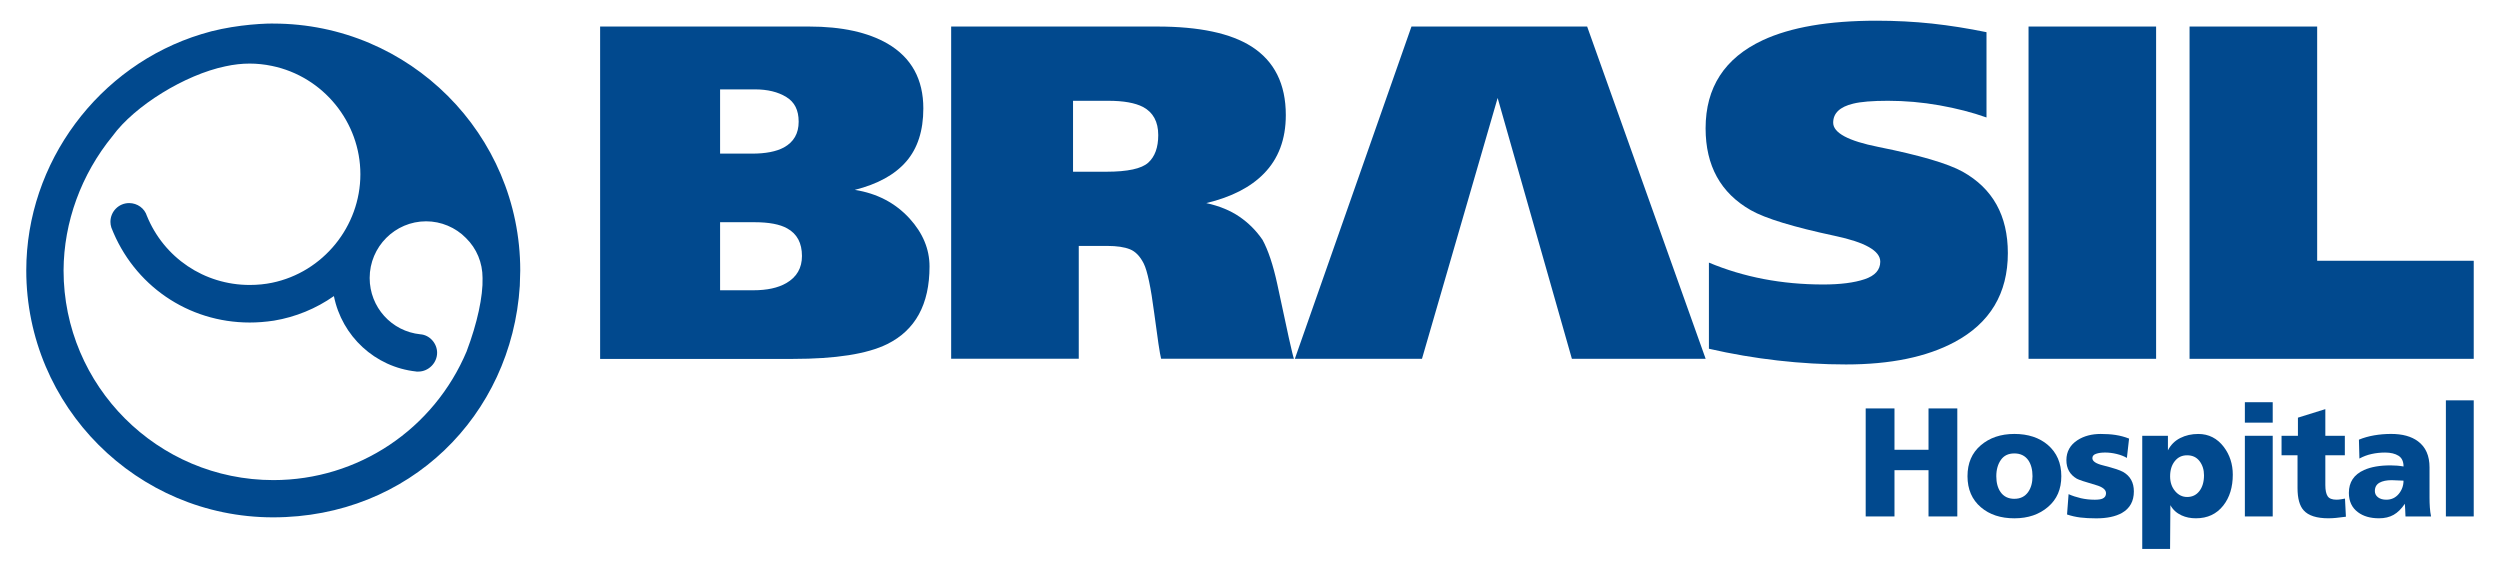
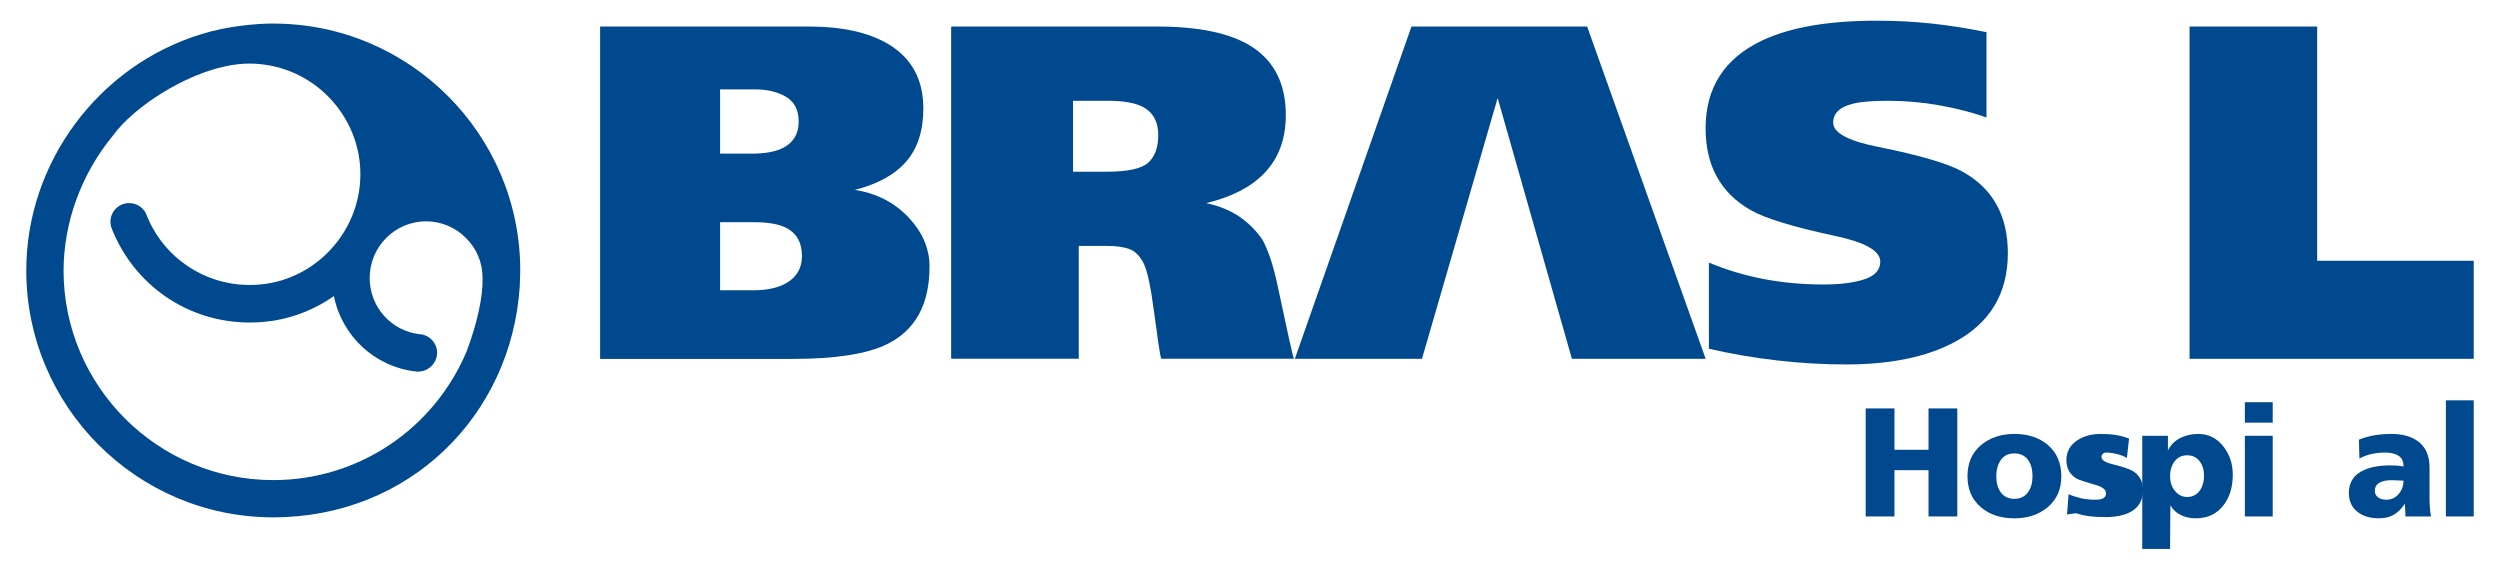
<svg xmlns="http://www.w3.org/2000/svg" id="Camada_1" data-name="Camada 1" viewBox="0 0 1190.55 271.3">
  <defs>
    <style> .cls-1 { fill: #01498e; stroke-width: 0px; } </style>
  </defs>
  <path class="cls-1" d="M222.3,167.15c-15.67,37.33-51.81,61.48-92.1,61.48-55.15,0-99.93-44.81-99.93-99.85.1-23.03,8.4-45.75,23.36-64.03,10.48-14.4,34.51-29.18,53.67-33.16,4.11-.9,7.88-1.31,11.61-1.31,3.46,0,7.06.37,10.59,1.11,24.41,5.04,42.12,26.76,42.12,51.58s-17.71,46.68-42.1,51.69c-3.25.67-6.82,1.04-10.61,1.04-21.63,0-40.87-12.96-49-33.01l.08.21c-1.11-3.69-4.56-6.19-8.5-6.19-4.92,0-8.9,4-8.9,8.96,0,.85.15,1.79.44,2.71,10.69,27.51,36.54,45.21,65.9,45.21,3.67,0,7.48-.29,11.55-.9,10.27-1.71,20.01-5.71,28.53-11.69,3.81,19.11,19.61,33.83,39.18,35.91l.15.04h.88c4.84,0,8.94-4.11,8.94-8.96,0-4.52-3.59-8.48-7.96-8.79-13.75-1.4-24.16-12.94-24.16-26.82,0-14.86,12.07-26.99,26.89-26.99,7.09,0,14.03,2.9,18.97,7.96,5.11,5,7.9,11.75,7.9,19.03.27,8.63-2.54,21.61-7.52,34.76M130.08,11.2c-7.52,0-21.76,1.15-34.1,5.04C46.88,31.2,12.51,77.47,12.51,128.78c0,64.84,52.75,117.59,117.55,117.59s113.55-48.42,117.48-110.25c0-.56.21-6.63.21-7.34,0-64.8-52.73-117.55-117.57-117.55h-.1v-.02Z" />
  <g>
    <path class="cls-1" d="M285.79,170.88V12.64h99.52c15.57,0,28.03,2.73,37.41,8.17,11.34,6.65,16.99,16.94,16.99,30.83,0,10.57-2.71,19.01-8.15,25.28-5.44,6.27-13.61,10.77-24.49,13.5,10.57,1.67,19.26,6.19,26.07,13.61,6.34,6.96,9.52,14.59,9.52,22.9,0,17.99-6.73,30.3-20.18,36.95-9.52,4.69-24.49,7.04-44.89,7.04h-91.79v-.04ZM342.92,42.56v30.6h15.19c6.5,0,11.55-.98,15.19-2.94,4.69-2.58,7.04-6.65,7.04-12.25s-1.96-9.36-5.9-11.78c-3.94-2.42-8.92-3.63-14.96-3.63h-16.55ZM342.92,105.82v32.41h15.86c6.5,0,11.71-1.13,15.65-3.4,4.98-2.86,7.48-7.17,7.48-12.92,0-6.19-2.35-10.57-7.04-13.15-3.48-1.96-8.69-2.94-15.65-2.94h-16.3Z" />
    <path class="cls-1" d="M452.96,170.88V12.64h98.16c19.95,0,34.91,3.17,44.89,9.52,10.88,6.96,16.32,17.84,16.32,32.64,0,11.5-3.48,20.78-10.44,27.87-6.34,6.5-15.49,11.19-27.43,14.05,6.19,1.36,11.46,3.52,15.76,6.46,4.31,2.94,7.98,6.61,11,11,2.73,4.98,5.06,12.01,7.04,21.09,4.69,22.22,7.32,34.08,7.94,35.58h-63.25c-.6-2.27-1.69-9.52-3.29-21.76-1.6-12.25-3.25-20.11-4.98-23.57-1.75-3.48-3.94-5.75-6.57-6.81-2.65-1.06-6.23-1.6-10.77-1.6h-13.61v53.73h-60.77v.02ZM511,48v33.78h15.86c10.13,0,16.78-1.44,19.95-4.31,3.17-2.86,4.77-7.25,4.77-13.15,0-6.34-2.42-10.8-7.25-13.38-3.79-1.96-9.29-2.94-16.55-2.94h-16.78Z" />
    <polygon class="cls-1" points="616.63 170.88 672.17 12.64 755.83 12.64 812.27 170.88 748.57 170.88 713.21 46.65 677.17 170.88 616.63 170.88" />
    <path class="cls-1" d="M946.01,15.36v40.58c-6.81-2.42-14.28-4.34-22.45-5.79-8.15-1.44-16.32-2.15-24.49-2.15-7.4,0-12.92.46-16.55,1.36-6.34,1.52-9.52,4.54-9.52,9.07,0,4.84,7.17,8.69,21.53,11.55,19.65,3.94,33.03,7.86,40.12,11.78,14.36,8.02,21.53,20.93,21.53,38.76,0,19.2-8.46,33.33-25.39,42.39-13.3,7.11-30.53,10.65-51.69,10.65s-43.68-2.5-65.28-7.48v-41.02c16.63,6.96,34.76,10.42,54.4,10.42,8.15,0,14.74-.83,19.72-2.5,4.98-1.65,7.48-4.46,7.48-8.38,0-5.13-7.17-9.21-21.53-12.25-19.8-4.23-33.18-8.3-40.12-12.25-14.36-8.17-21.53-21.17-21.53-38.99,0-19.49,9.07-33.47,27.2-41.95,13.3-6.19,31.35-9.3,54.17-9.3,9.07,0,17.88.46,26.41,1.36,8.57.94,17.22,2.31,25.99,4.11" />
-     <rect class="cls-1" x="966.03" y="12.64" width="60.75" height="158.23" />
    <polygon class="cls-1" points="1042.71 170.88 1042.71 12.64 1103.48 12.64 1103.48 124.18 1178.04 124.18 1178.04 170.88 1042.71 170.88" />
  </g>
  <g>
    <path class="cls-1" d="M888.48,245.94v-51.44h13.71v19.69h16.21v-19.69h13.71v51.44h-13.71v-22.03h-16.21v22.03h-13.71Z" />
    <path class="cls-1" d="M959.3,246.83c-6.54,0-11.84-1.75-15.92-5.23-4.27-3.63-6.42-8.57-6.42-14.82s2.1-11.09,6.31-14.71c4.21-3.61,9.55-5.42,16.03-5.42s11.84,1.75,15.92,5.23c4.27,3.69,6.42,8.65,6.42,14.88s-2.1,11.02-6.31,14.63c-4.21,3.63-9.54,5.44-16.03,5.44ZM959.3,237.54c2.85,0,5.04-1.08,6.56-3.25,1.38-1.96,2.06-4.46,2.06-7.52s-.67-5.67-2-7.59c-1.52-2.15-3.73-3.25-6.63-3.25s-5,1.04-6.44,3.1c-1.44,2.06-2.17,4.65-2.17,7.75s.67,5.59,2,7.52c1.52,2.17,3.73,3.25,6.63,3.25Z" />
-     <path class="cls-1" d="M984.37,244.98l.73-9.65c1.77.79,3.71,1.42,5.82,1.92,2.11.48,4.33.73,6.63.73,1.67,0,2.9-.17,3.69-.52,1.13-.48,1.69-1.35,1.69-2.58,0-1.67-1.61-2.98-4.86-3.9-5.11-1.48-8.13-2.48-9.07-3.02-3.29-1.92-4.94-4.86-4.94-8.84s1.77-7.25,5.31-9.52c3.04-1.96,6.73-2.94,11.05-2.94,2.56,0,4.92.15,7.07.48,2.15.33,4.31.9,6.42,1.73l-1.04,9.21c-1.33-.79-2.94-1.42-4.83-1.88-1.88-.46-3.73-.69-5.5-.69s-3.17.19-4.34.6c-1.17.38-1.77,1.08-1.77,2.06,0,1.48,1.69,2.63,5.09,3.46,4.86,1.23,8.04,2.27,9.52,3.1,3.44,1.96,5.15,5.06,5.15,9.29,0,4.67-1.88,8.07-5.67,10.25-3.04,1.71-7.13,2.58-12.23,2.58-2.9,0-5.42-.13-7.59-.4-2.17-.27-4.29-.75-6.34-1.44Z" />
+     <path class="cls-1" d="M984.37,244.98l.73-9.65c1.77.79,3.71,1.42,5.82,1.92,2.11.48,4.33.73,6.63.73,1.67,0,2.9-.17,3.69-.52,1.13-.48,1.69-1.35,1.69-2.58,0-1.67-1.61-2.98-4.86-3.9-5.11-1.48-8.13-2.48-9.07-3.02-3.29-1.92-4.94-4.86-4.94-8.84s1.77-7.25,5.31-9.52c3.04-1.96,6.73-2.94,11.05-2.94,2.56,0,4.92.15,7.07.48,2.15.33,4.31.9,6.42,1.73l-1.04,9.21c-1.33-.79-2.94-1.42-4.83-1.88-1.88-.46-3.73-.69-5.5-.69c-1.17.38-1.77,1.08-1.77,2.06,0,1.48,1.69,2.63,5.09,3.46,4.86,1.23,8.04,2.27,9.52,3.1,3.44,1.96,5.15,5.06,5.15,9.29,0,4.67-1.88,8.07-5.67,10.25-3.04,1.71-7.13,2.58-12.23,2.58-2.9,0-5.42-.13-7.59-.4-2.17-.27-4.29-.75-6.34-1.44Z" />
    <path class="cls-1" d="M1020.18,261.42v-53.88h12.23v6.92c1.33-2.6,3.29-4.56,5.86-5.86,2.58-1.31,5.44-1.94,8.59-1.94,4.96,0,9.02,2.06,12.17,6.19,2.85,3.79,4.27,8.19,4.27,13.19,0,5.94-1.5,10.84-4.5,14.67-3.19,4.08-7.54,6.11-13.05,6.11-2.56,0-4.84-.46-6.86-1.4-2.36-1.08-4.13-2.71-5.31-4.86l-.15,20.86h-13.24v.02ZM1049.59,226.34c0-2.65-.71-4.9-2.13-6.75-1.42-1.85-3.38-2.77-5.9-2.77s-4.42.94-5.9,2.81c-1.48,1.86-2.21,4.27-2.21,7.23,0,2.81.79,5.13,2.36,7,1.58,1.86,3.48,2.81,5.75,2.81,2.46,0,4.4-.94,5.86-2.85,1.44-1.88,2.17-4.38,2.17-7.48Z" />
    <path class="cls-1" d="M1082.31,191.54v9.73h-13.26v-9.73h13.26ZM1069.05,245.94v-38.41h13.26v38.41h-13.26Z" />
-     <path class="cls-1" d="M1086.52,216.82v-9.29h7.8v-8.63l13.05-4.06v12.69h9.29v9.29h-9.29v14.15c0,2.46.37,4.23,1.1,5.34.73,1.1,2.13,1.65,4.21,1.65.79,0,1.58-.08,2.4-.23.81-.15,1.36-.25,1.65-.29l.44,8.63c-1.86.25-3.42.42-4.67.56-1.25.12-2.46.19-3.65.19-5.59,0-9.54-1.25-11.78-3.77-1.96-2.15-2.94-5.69-2.94-10.61v-15.63h-7.61Z" />
    <path class="cls-1" d="M1157.71,245.94h-12.17c0-.69-.06-1.85-.15-3.5-.1-1.65-.15-2.5-.15-2.54-1.61,2.4-3.4,4.17-5.34,5.27-1.94,1.1-4.27,1.65-6.96,1.65-4.13,0-7.46-.96-10.02-2.88-2.9-2.15-4.34-5.23-4.34-9.21,0-5.11,2.4-8.75,7.23-10.9,3.29-1.48,7.5-2.21,12.61-2.21,2.15,0,4.23.17,6.19.52,0-2.4-.81-4.11-2.4-5.11-1.6-1-3.73-1.52-6.38-1.52-2.21,0-4.36.23-6.44.69-2.1.46-4.02,1.19-5.79,2.17l-.23-9c2.27-.94,4.69-1.61,7.27-2.06,2.58-.44,5.27-.67,8.07-.67,5.4,0,9.67,1.17,12.82,3.54,3.63,2.71,5.46,6.82,5.46,12.38v14.3c0,1.67.04,3.25.15,4.75.1,1.52.29,2.94.58,4.33ZM1130.95,233.78c0,1.27.5,2.29,1.52,3.06,1.02.77,2.33,1.13,3.94,1.13,2.4,0,4.36-.9,5.9-2.73,1.52-1.83,2.29-3.94,2.29-6.34l-5.59-.23c-2.46,0-4.4.4-5.86,1.21-1.46.85-2.19,2.13-2.19,3.9Z" />
    <path class="cls-1" d="M1164.78,245.94v-55.29h13.26v55.29h-13.26Z" />
  </g>
</svg>